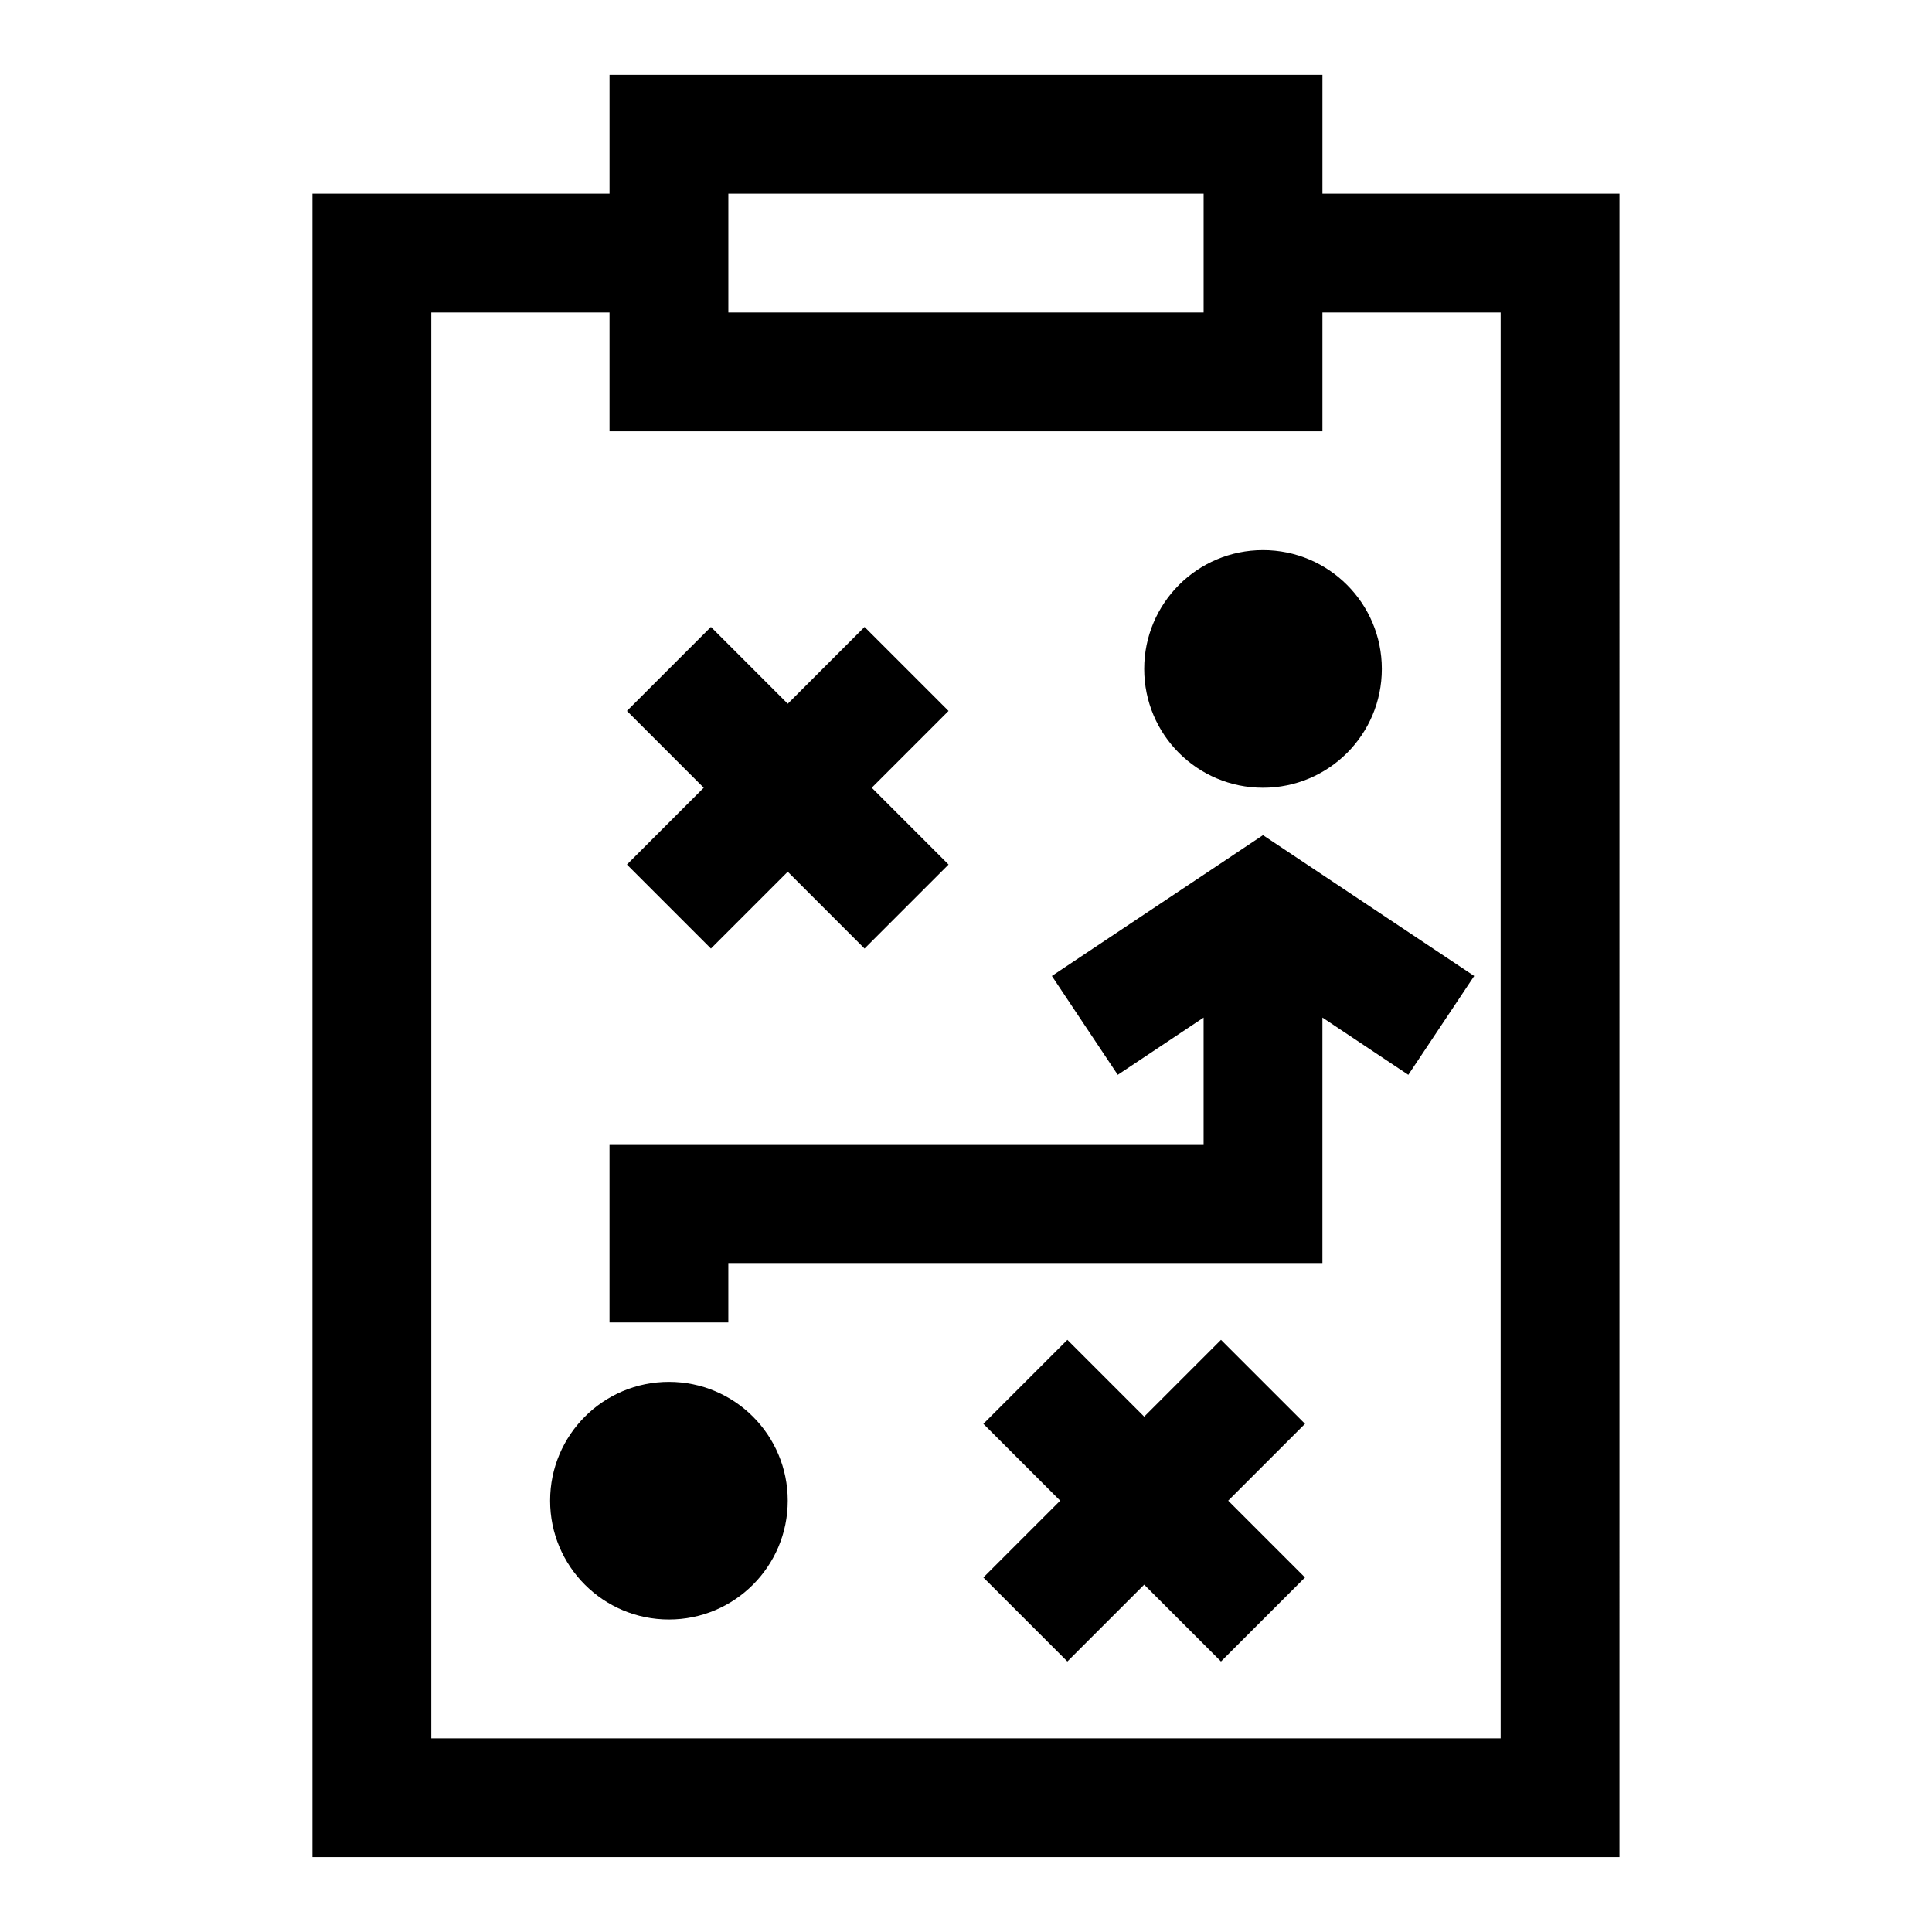
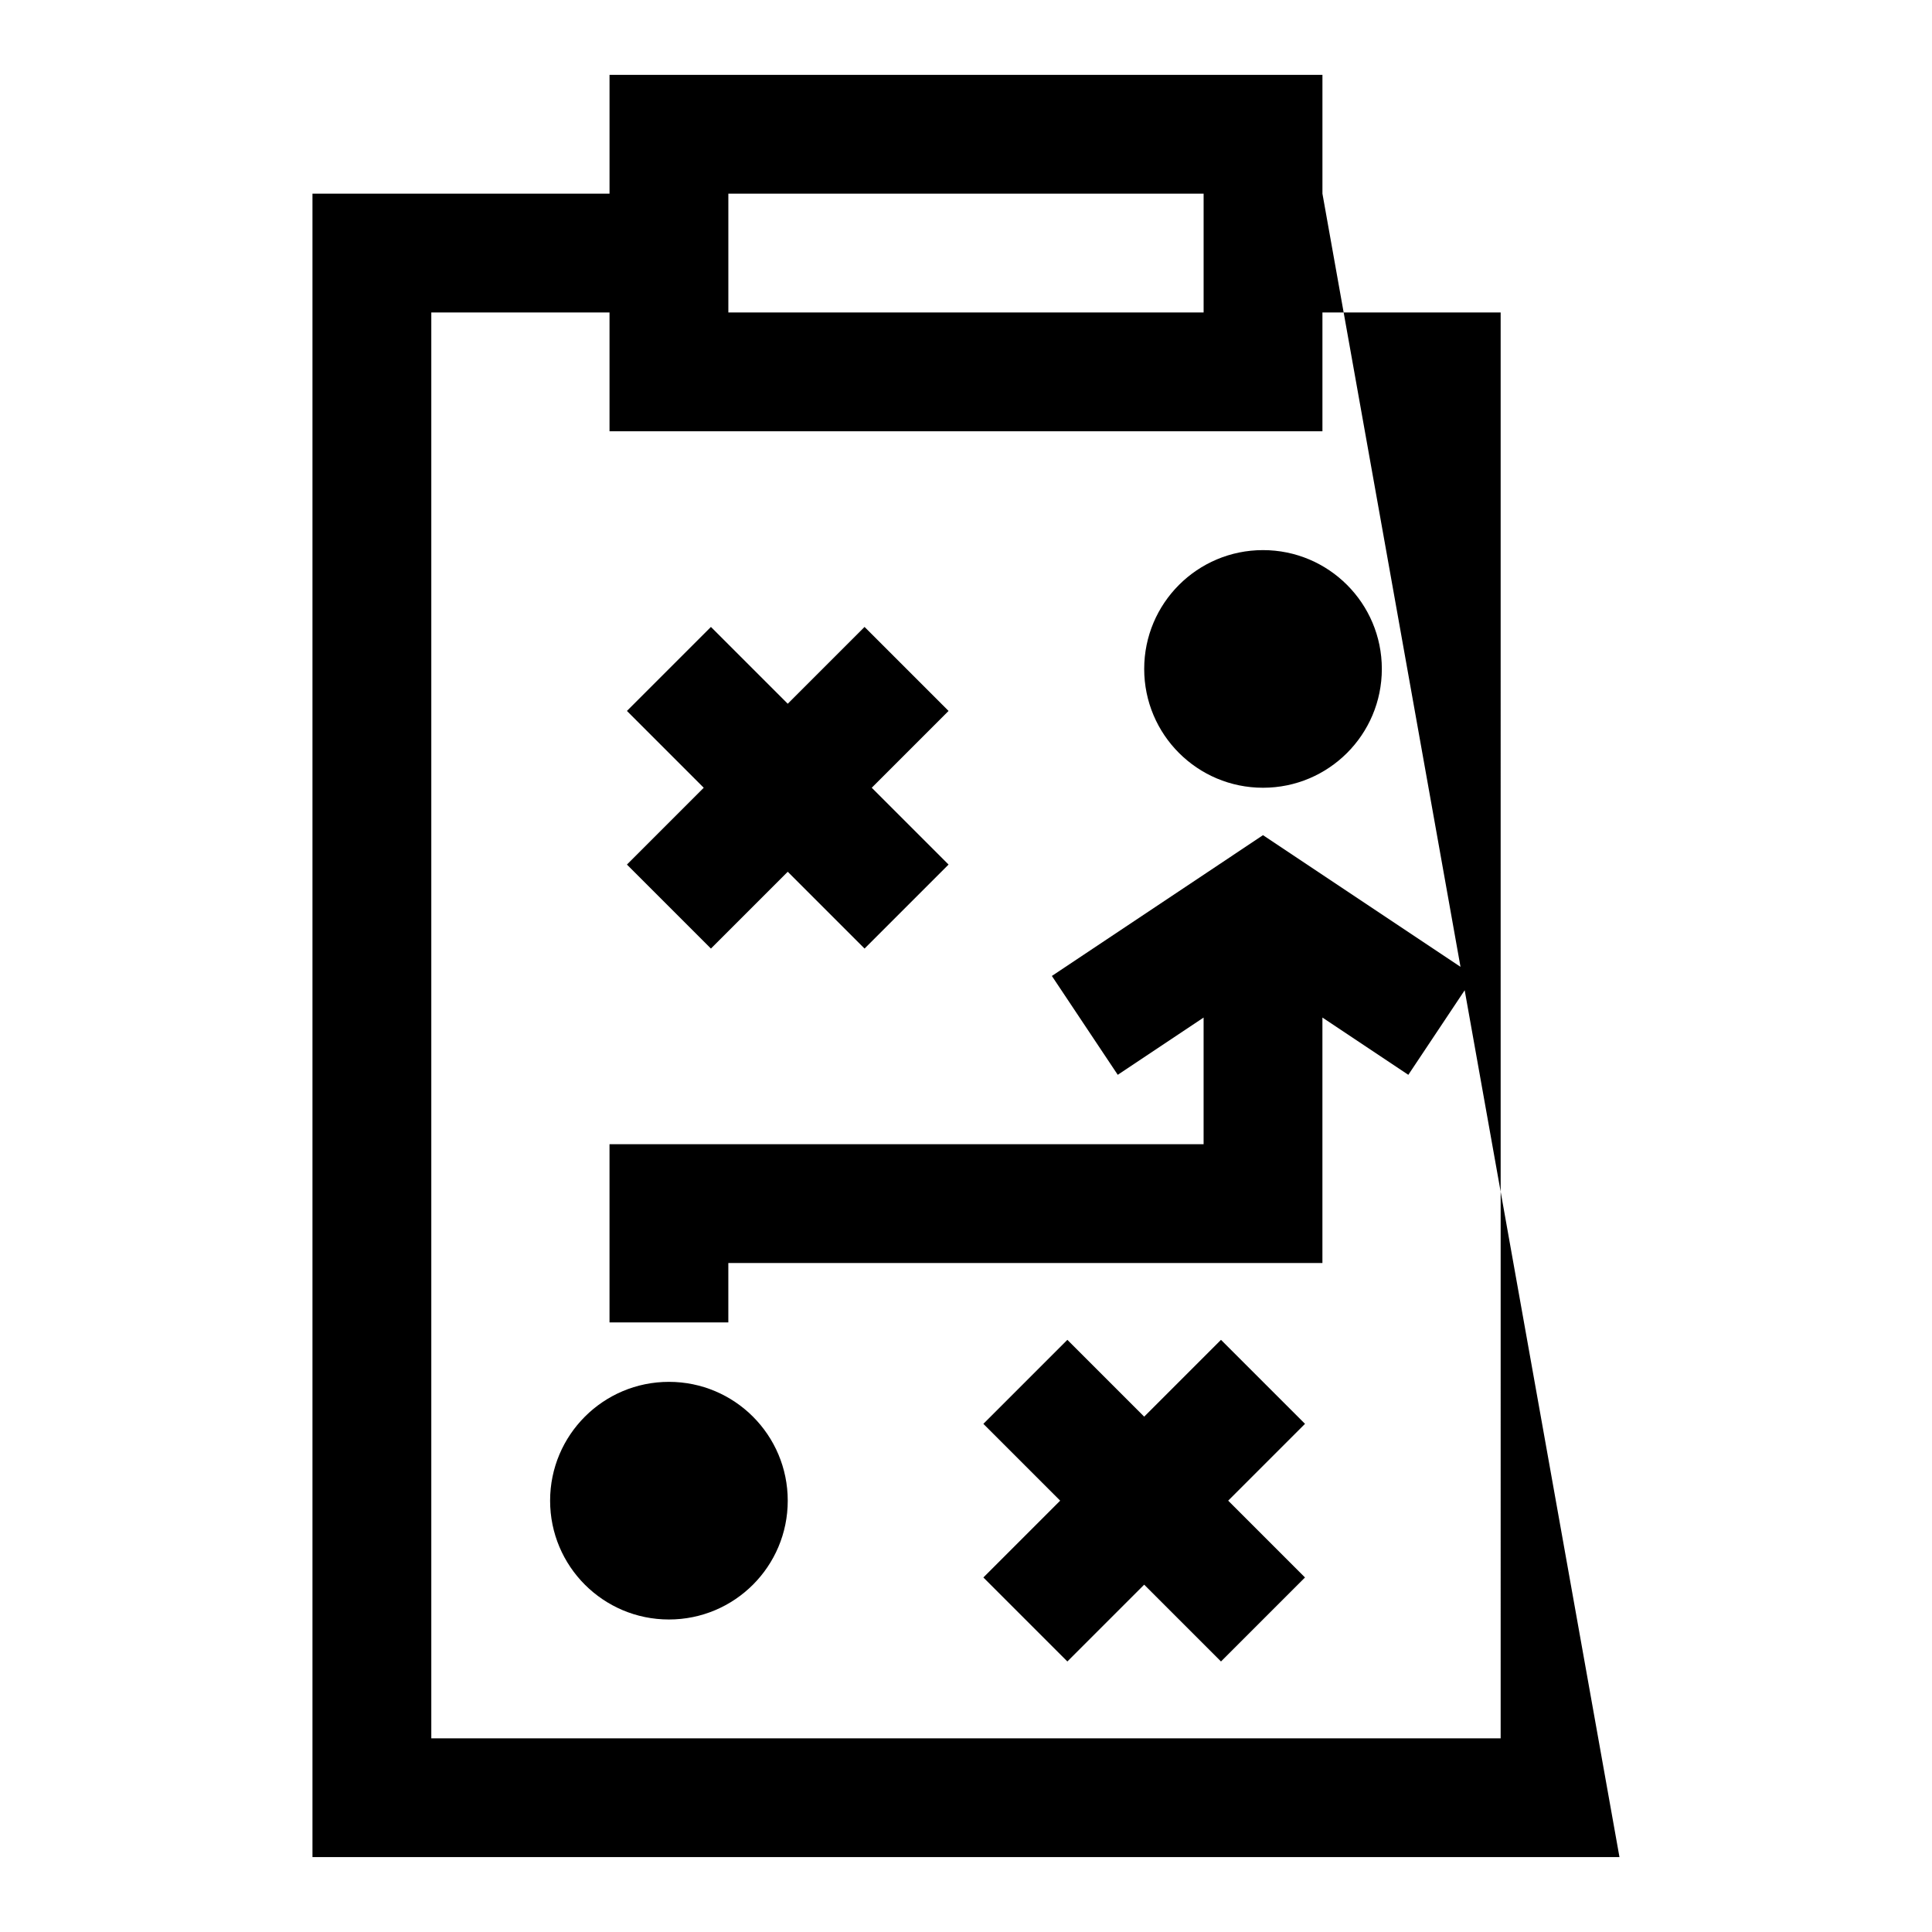
<svg xmlns="http://www.w3.org/2000/svg" fill="#000000" width="800px" height="800px" version="1.1" viewBox="144 144 512 512">
-   <path d="m494.46 195.32v-31.488h-188.93v31.488h-78.723v440.83h346.37l0.004-440.83zm-157.44 0h125.95v31.488h-125.95zm204.67 409.35h-283.39v-377.86h47.23v31.488h188.93v-31.488h47.23zm-188.93-62.977c0 17.398-14.09 31.488-31.488 31.488-17.398 0-31.488-14.09-31.488-31.488 0-17.398 14.09-31.488 31.488-31.488 17.398 0 31.488 14.09 31.488 31.488zm157.44-220.42c0 17.398-14.09 31.488-31.488 31.488s-31.488-14.09-31.488-31.488c0-17.398 14.09-31.488 31.488-31.488s31.488 14.094 31.488 31.488zm-31.488 44.055 55.969 37.312-17.461 26.199-22.766-15.18v65.055h-157.44v15.742h-31.488v-47.23h157.44v-33.566l-22.75 15.176-17.461-26.199zm-168.57 7.793 20.355-20.359-20.355-20.355 22.262-22.262 20.355 20.355 20.355-20.355 22.262 22.262-20.355 20.355 20.355 20.355-22.262 22.262-20.355-20.355-20.355 20.355zm179.7 148.21-20.359 20.359 20.355 20.355-22.262 22.262-20.355-20.355-20.355 20.355-22.262-22.262 20.355-20.355-20.355-20.355 22.262-22.262 20.355 20.355 20.355-20.355z" />
+   <path d="m494.46 195.32v-31.488h-188.93v31.488h-78.723v440.83h346.37zm-157.44 0h125.95v31.488h-125.95zm204.67 409.35h-283.39v-377.86h47.23v31.488h188.93v-31.488h47.23zm-188.93-62.977c0 17.398-14.09 31.488-31.488 31.488-17.398 0-31.488-14.09-31.488-31.488 0-17.398 14.09-31.488 31.488-31.488 17.398 0 31.488 14.09 31.488 31.488zm157.44-220.42c0 17.398-14.09 31.488-31.488 31.488s-31.488-14.09-31.488-31.488c0-17.398 14.09-31.488 31.488-31.488s31.488 14.094 31.488 31.488zm-31.488 44.055 55.969 37.312-17.461 26.199-22.766-15.18v65.055h-157.44v15.742h-31.488v-47.23h157.44v-33.566l-22.75 15.176-17.461-26.199zm-168.57 7.793 20.355-20.359-20.355-20.355 22.262-22.262 20.355 20.355 20.355-20.355 22.262 22.262-20.355 20.355 20.355 20.355-22.262 22.262-20.355-20.355-20.355 20.355zm179.7 148.21-20.359 20.359 20.355 20.355-22.262 22.262-20.355-20.355-20.355 20.355-22.262-22.262 20.355-20.355-20.355-20.355 22.262-22.262 20.355 20.355 20.355-20.355z" />
</svg>